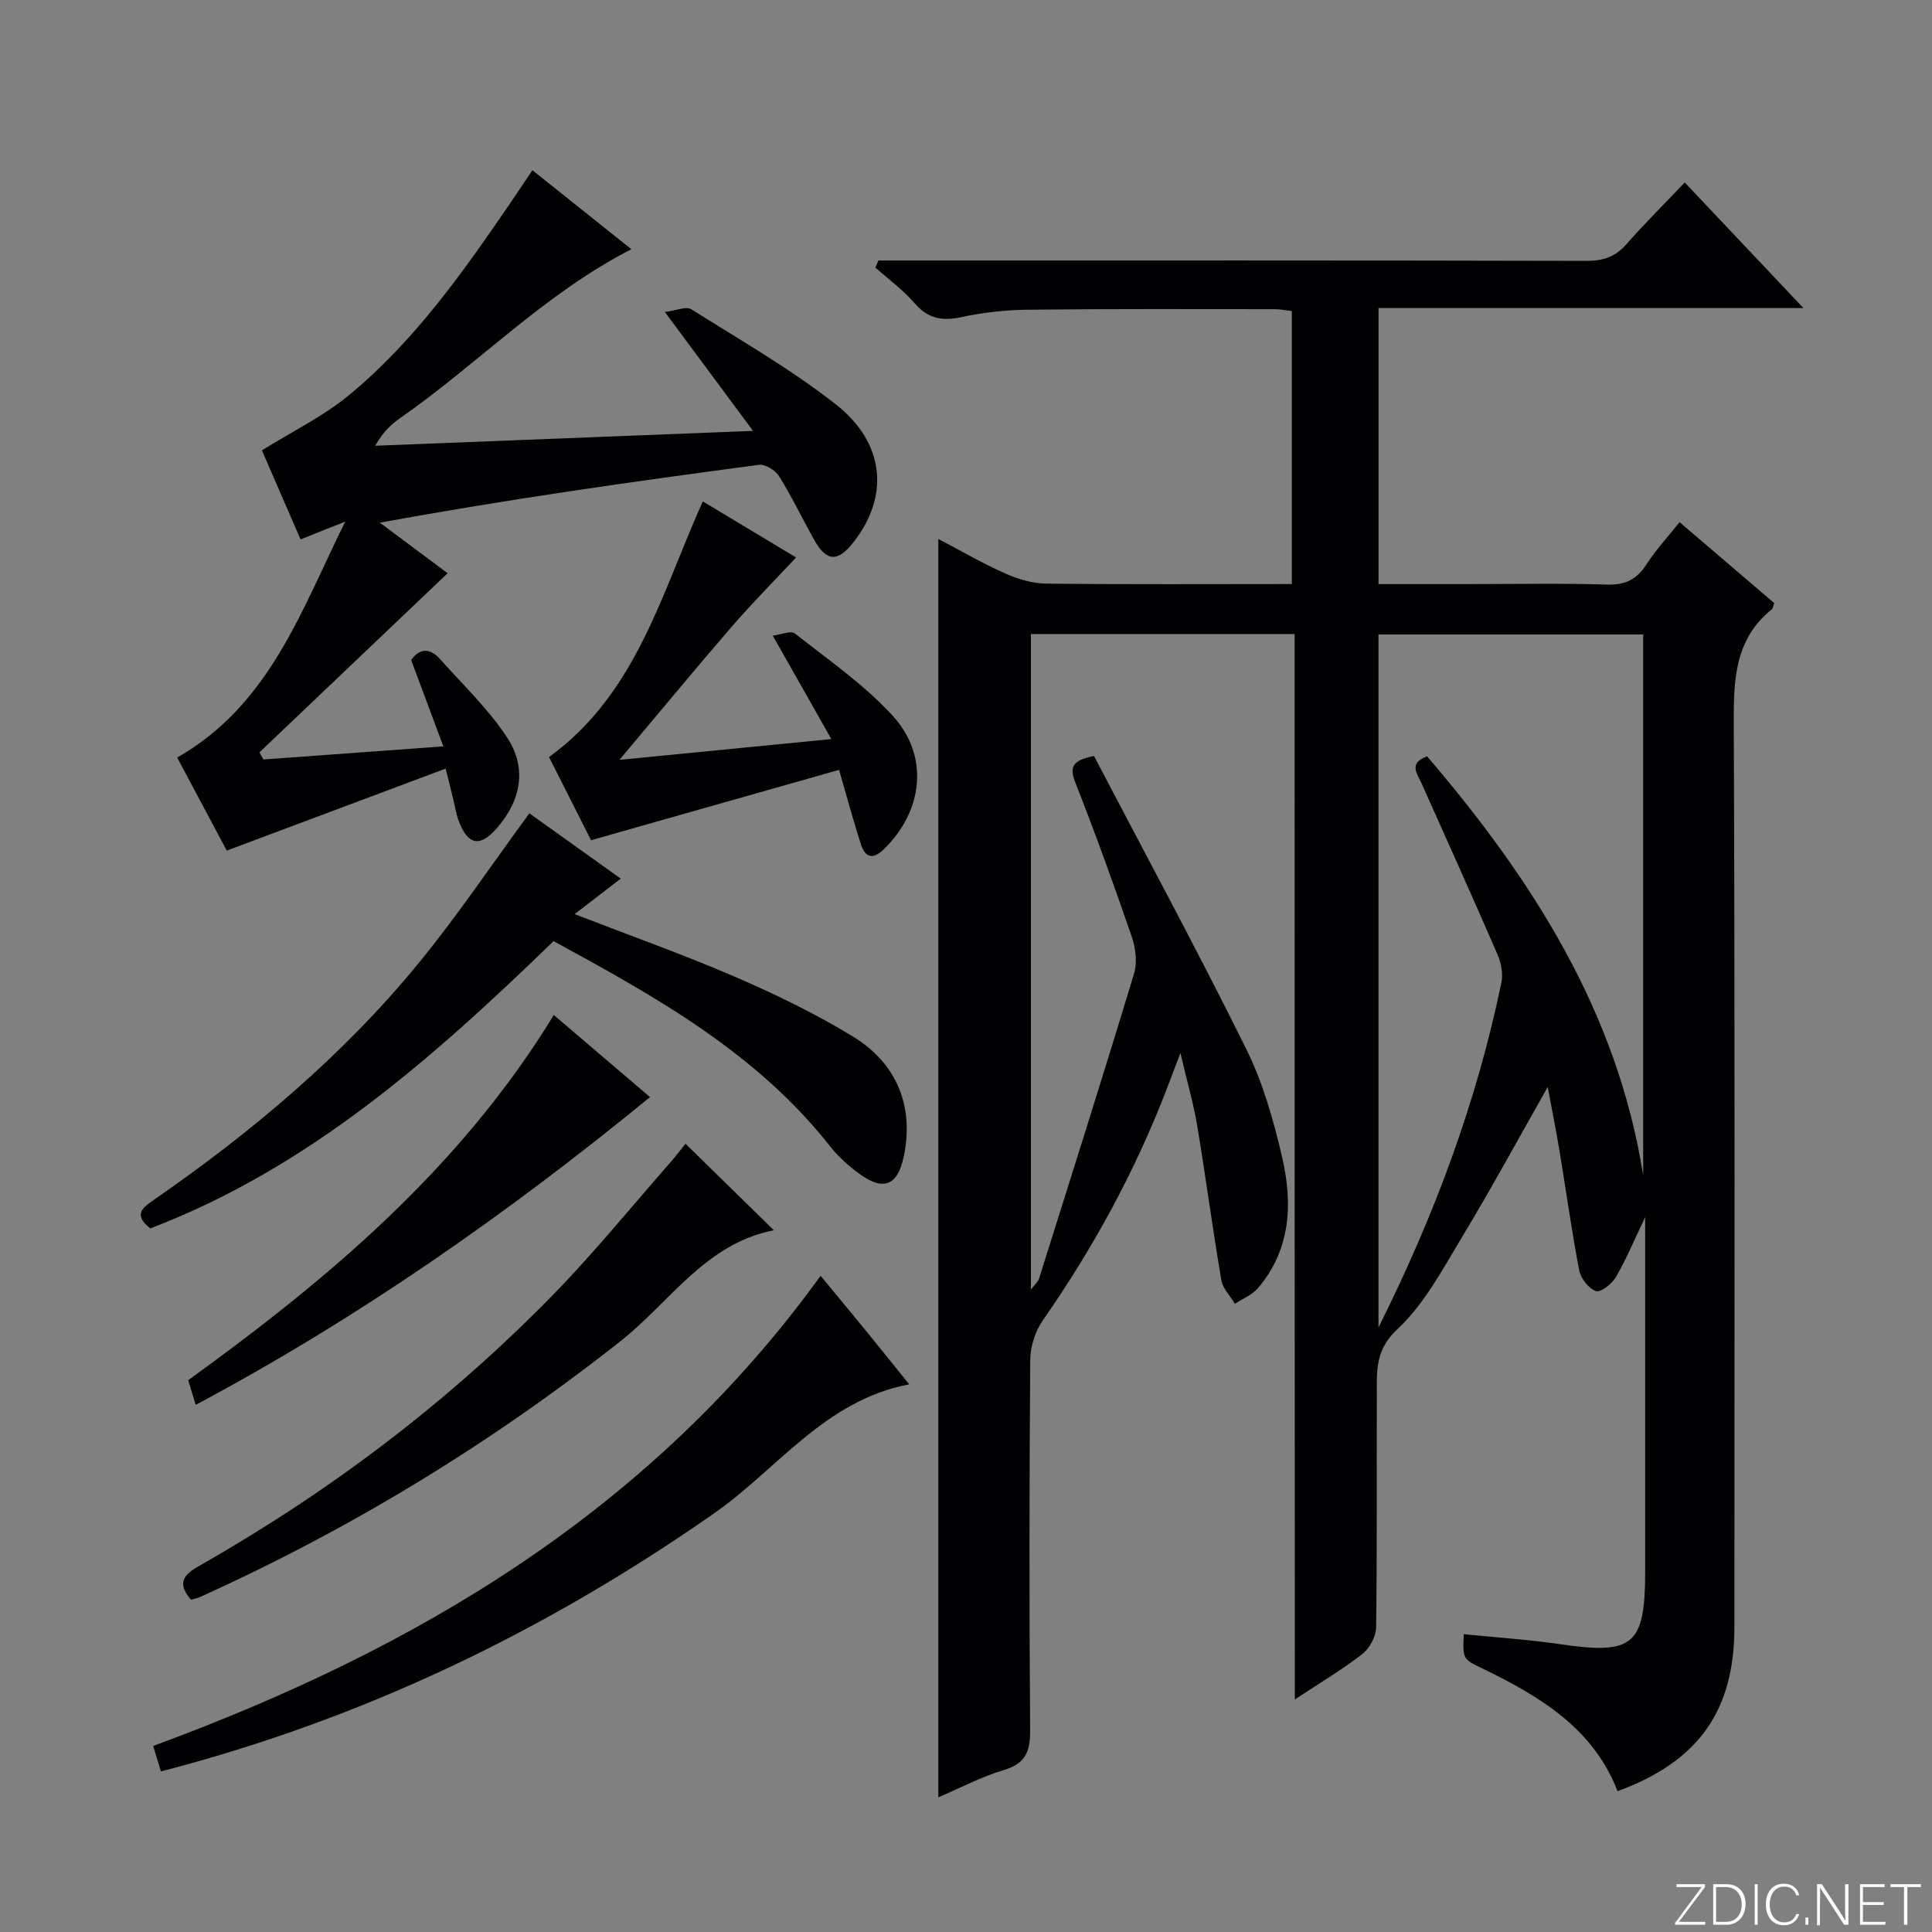
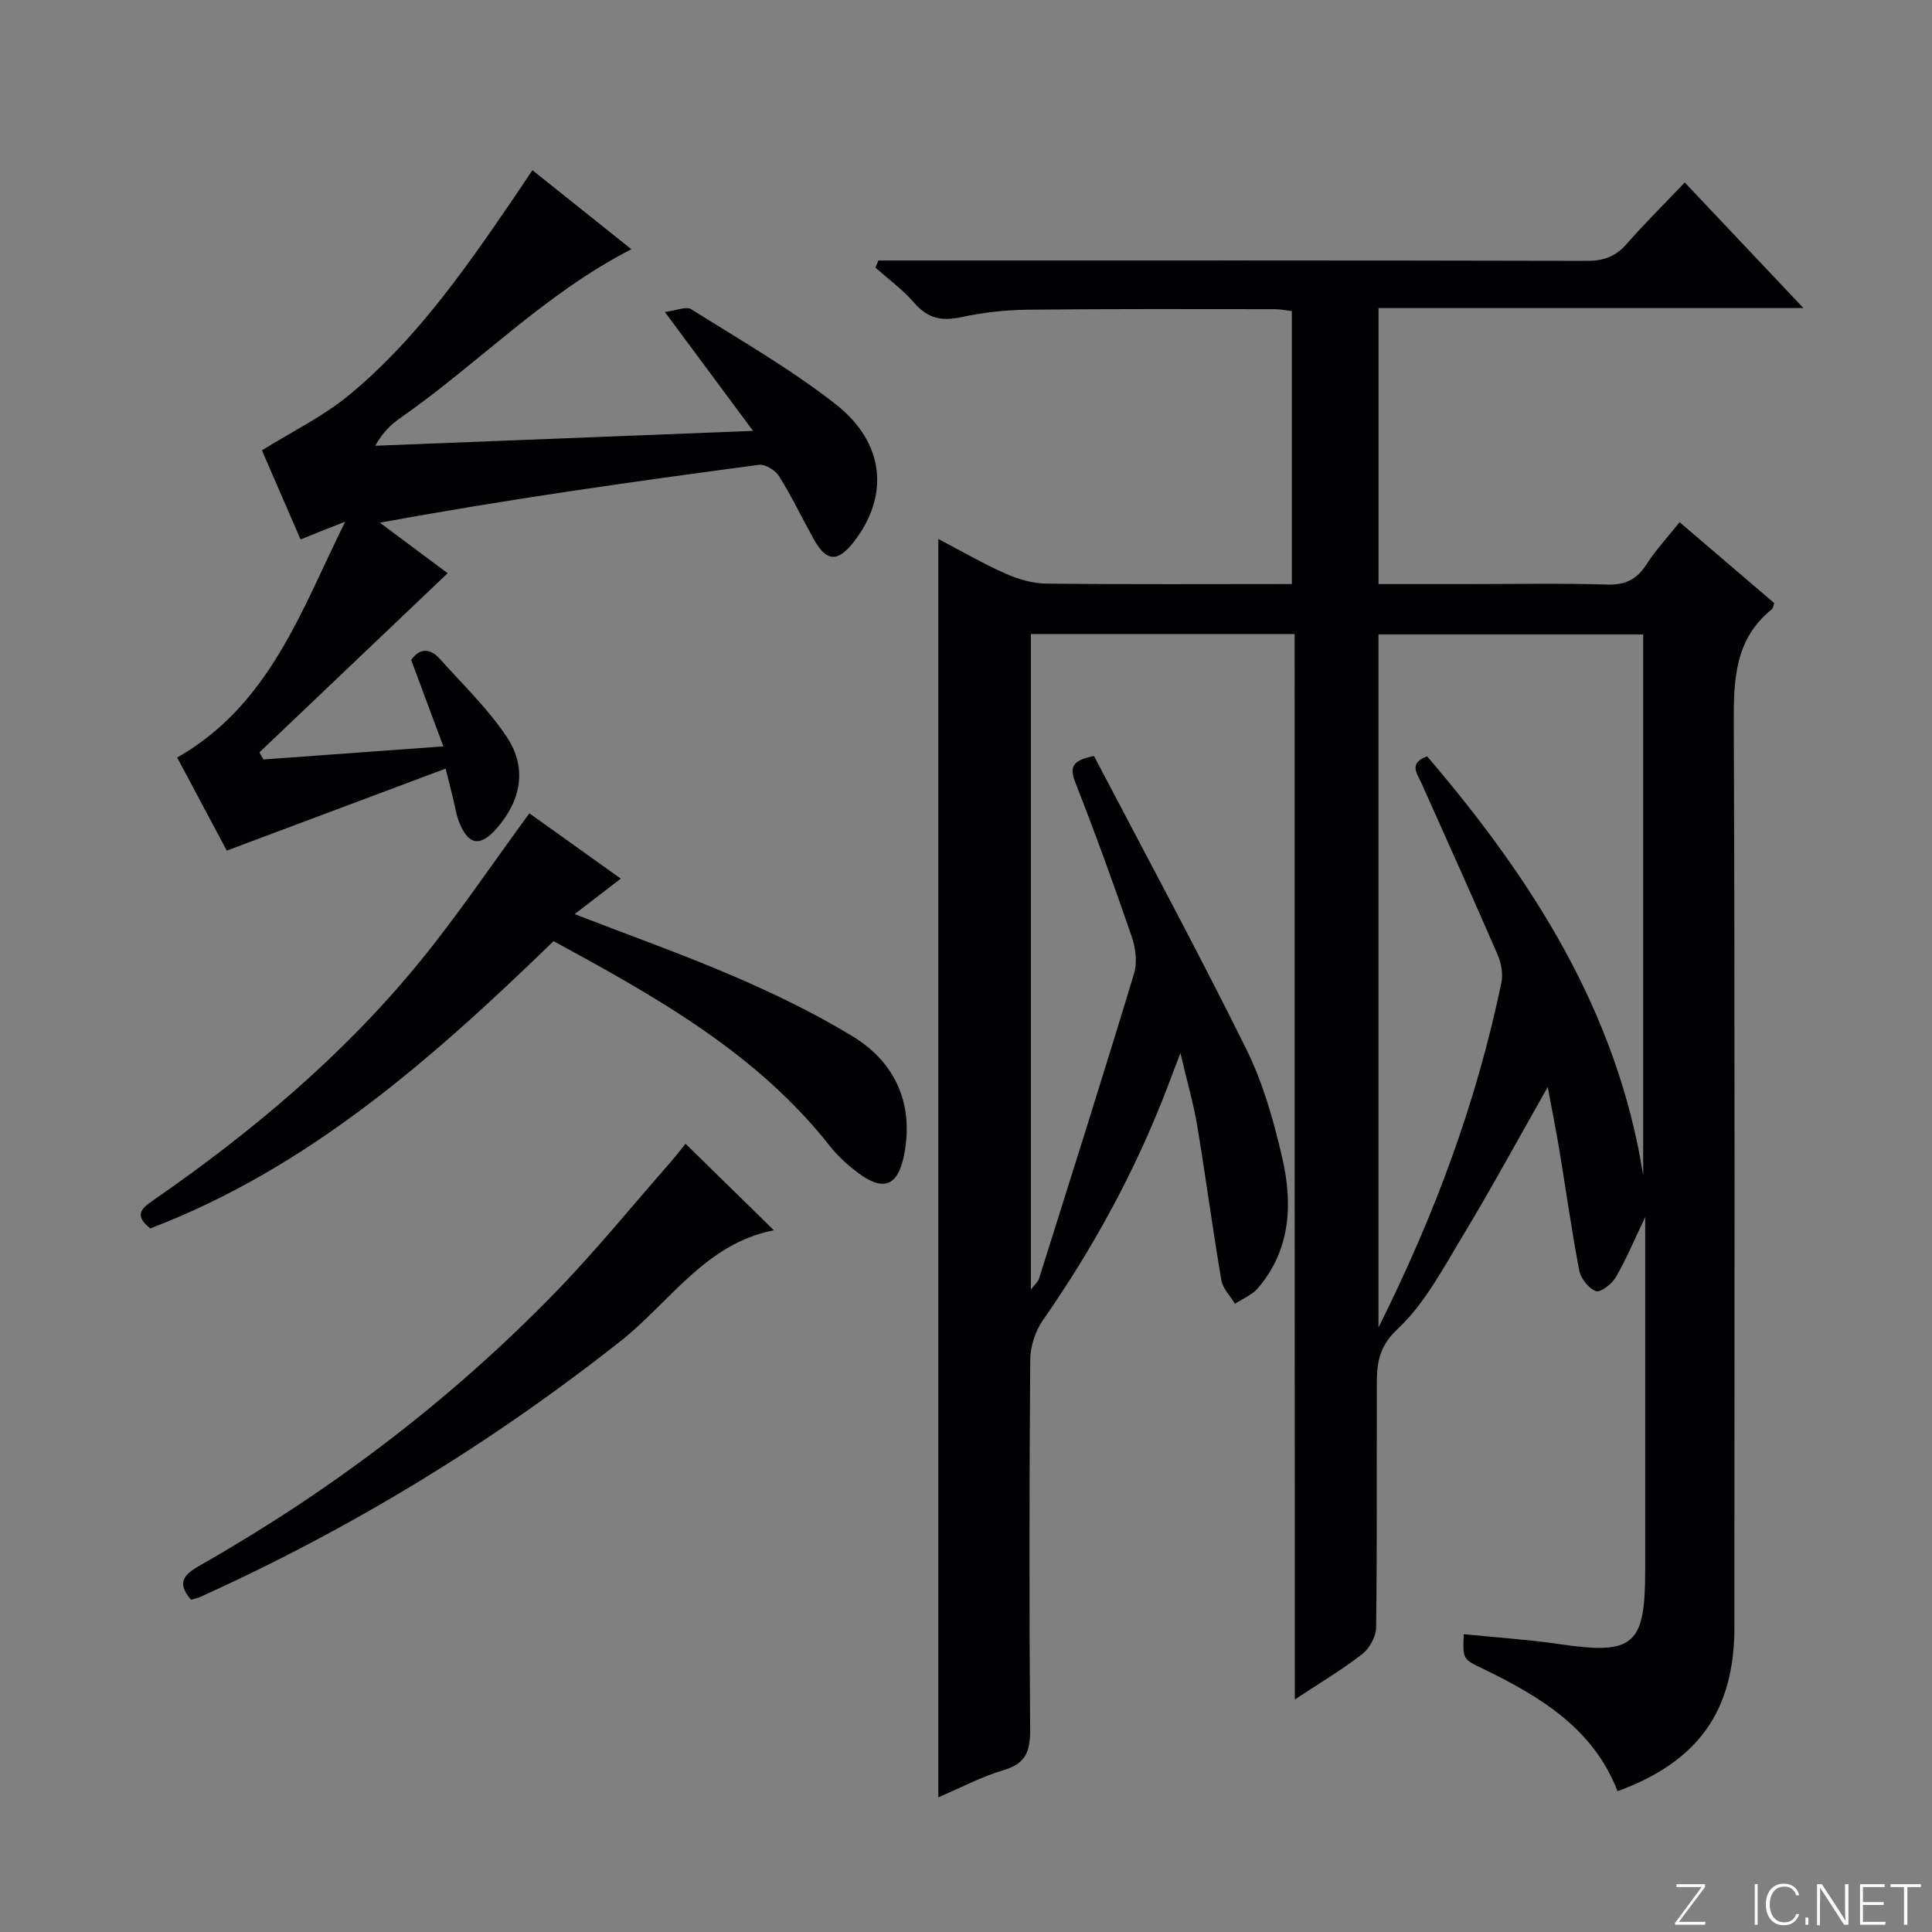
<svg xmlns="http://www.w3.org/2000/svg" enable-background="new 0 0 400 400" viewBox="0 0 400 400">
  <rect x="0" y="0" width="400" height="400" fill="#808080" stroke="none" />
  <g fill="#fbfcfa">
    <path d="m346.9 398 5.4-7.3h-5.2v-.6h5.9v.6l-5.4 7.2h5.5l-.1.6h-6.2v-.5z" />
-     <path d="m354.7 390.1h2.8c2.3 0 3.9 1.6 3.9 4.1s-1.6 4.3-3.9 4.3h-2.8zm.6 7.8h2c2.2 0 3.3-1.6 3.3-3.6 0-1.8-1-3.6-3.3-3.6h-2z" />
    <path d="m363.9 390.1v8.4h-.6v-8.4z" />
    <path d="m372.5 396.3c-.4 1.3-1.4 2.3-3.2 2.3-2.4 0-3.7-1.9-3.7-4.3 0-2.3 1.2-4.3 3.7-4.3 1.8 0 2.9 1 3.2 2.4h-.6c-.4-1.1-1.1-1.8-2.5-1.8-2.1 0-3 1.9-3 3.7s.9 3.7 3 3.7c1.4 0 2.1-.7 2.5-1.7z" />
    <path d="m373.8 398.5v-1.5h.6v1.5z" />
    <path d="m376.2 398.5v-8.4h1c1.3 2 4.4 6.7 4.9 7.6-.1-1.2-.1-2.4-.1-3.8v-3.8h.7v8.4h-.9c-1.2-1.9-4.4-6.8-5-7.7.1 1.1 0 2.3 0 3.9v3.9h-.6z" />
    <path d="m390 394.4h-4.3v3.5h4.7l-.1.6h-5.2v-8.4h5.1v.6h-4.5v3.1h4.3v.7z" />
    <path d="m394.2 390.7h-2.8v-.6h6.3v.6h-2.8v7.8h-.7z" />
  </g>
  <path d="m268.04 131.27c-18.79 0-36.56 0-54.6 0v135.72c.74-.98 1.45-1.55 1.68-2.27 6.63-21.04 13.29-42.06 19.68-63.17.7-2.3.31-5.29-.49-7.64-3.67-10.69-7.52-21.32-11.65-31.83-1.25-3.19-.81-4.63 3.84-5.56 10.45 19.98 21.35 40.12 31.51 60.64 3.49 7.05 5.7 14.9 7.48 22.61 2.18 9.48 1.74 18.96-5.04 26.92-1.2 1.41-3.16 2.18-4.77 3.25-.97-1.64-2.53-3.17-2.82-4.92-1.81-10.63-3.22-21.32-4.99-31.96-.76-4.55-2.07-9.02-3.48-15.05-1.22 3.23-1.94 5.15-2.68 7.07-6.57 17.18-15.29 33.2-25.81 48.29-1.57 2.26-2.58 5.41-2.6 8.16-.19 25.5-.22 51-.02 76.5.03 4.38-.77 7.04-5.39 8.42-4.69 1.39-9.09 3.74-13.62 5.67 0-86.95 0-173.35 0-260.53 4.69 2.45 9.19 5.07 13.92 7.17 2.62 1.17 5.62 2.04 8.46 2.07 16.81.19 33.62.09 50.81.09 0-18.93 0-37.51 0-56.51-1.09-.13-2.34-.4-3.59-.4-17-.01-34-.08-51 .11-4.63.05-9.33.56-13.85 1.54-4.01.86-6.93.3-9.69-2.91-2.36-2.74-5.36-4.92-8.08-7.34.2-.49.41-.99.61-1.48h5.14c47.17 0 94.33-.04 141.5.08 3.46.01 5.97-.86 8.25-3.47 3.72-4.24 7.74-8.22 12.06-12.76 8.33 8.82 16.13 17.07 24.57 26-29.8 0-58.69 0-87.97 0v57.15h18.32c9.67 0 19.34-.2 29 .1 3.81.12 6.19-1.09 8.19-4.23 1.87-2.92 4.28-5.5 6.82-8.69 6.67 5.7 13.18 11.27 19.6 16.76-.26.68-.28 1.08-.48 1.25-7.75 6.24-7.94 14.66-7.9 23.75.25 62.33.13 124.66.13 187 0 17.3-7.42 27.82-24.19 33.98-5.06-13.07-16.14-19.67-27.97-25.4-4.05-1.96-4.09-1.89-3.88-7.11 6.68.68 13.38 1.11 19.99 2.08 15.18 2.22 17.58.23 17.58-15.28 0-22.5 0-45 0-67.5 0-1.61 0-3.23 0-5.65-2.25 4.7-3.91 8.71-6.07 12.42-.81 1.4-3.18 3.25-4.12 2.91-1.51-.55-3.14-2.61-3.46-4.27-1.57-8.13-2.7-16.35-4.05-24.53-.72-4.36-1.6-8.69-2.48-13.47-6.1 10.75-11.68 21.03-17.72 31.04-4.03 6.68-7.84 13.92-13.41 19.11-4.72 4.39-4.23 8.82-4.25 13.76-.06 16 .07 32-.15 48-.03 1.88-1.35 4.32-2.86 5.49-4.16 3.24-8.73 5.94-13.97 9.41-.04-73.95-.04-147.1-.04-220.59zm72.16.09c-18.5 0-36.72 0-54.8 0v143.48c11.78-23.57 20.36-46.88 25.45-71.41.37-1.79-.03-4.01-.77-5.73-5.14-11.87-10.47-23.67-15.75-35.49-.91-2.04-2.79-4.2 1.14-5.62 21.69 25.37 39.36 52.79 44.73 86.75 0-37.19 0-74.38 0-111.98z" fill="#010103" />
  <path d="m92.27 159.13c-15.32 5.74-30.02 11.25-45.32 16.98-3.1-5.82-6.72-12.62-10.27-19.27 19.16-10.91 25.71-30.53 34.79-48.83-1.42.56-2.85 1.1-4.27 1.67-1.52.61-3.04 1.23-4.97 2.01-2.8-6.45-5.49-12.68-8-18.45 6.14-3.83 12.58-6.96 17.95-11.37 13.5-11.1 23.52-25.29 33.31-39.59 1.49-2.18 2.95-4.38 4.74-7.04 6.98 5.57 13.67 10.91 20.49 16.36-18.02 9.23-31.72 23.7-47.81 34.92-1.9 1.32-3.61 2.91-5.23 5.77 25.57-1.01 51.14-2.01 78.23-3.08-6.31-8.5-11.85-15.98-18.26-24.62 2.4-.3 4.42-1.22 5.46-.57 10.11 6.36 20.56 12.35 29.93 19.69 10.25 8.04 11.09 19.08 3.68 28.54-3.29 4.2-5.62 4.07-8.2-.55-2.43-4.36-4.59-8.88-7.22-13.11-.76-1.22-2.87-2.53-4.17-2.35-26.09 3.46-52.15 7.14-78.48 11.98 4.84 3.61 9.69 7.22 14.03 10.46-13.13 12.49-26.05 24.79-38.97 37.09.28.49.55.98.83 1.47 11.99-.87 23.98-1.75 37.25-2.71-2.29-6.15-4.39-11.78-6.66-17.88 1.53-2.2 3.66-2.8 5.99-.18 4.73 5.31 9.97 10.3 13.85 16.18 4.18 6.33 2.96 13.02-2.12 18.84-3.43 3.93-5.94 3.54-7.84-1.42-.59-1.53-.82-3.2-1.22-4.81-.41-1.6-.8-3.2-1.52-6.13z" fill="#010103" />
  <path d="m114.61 194.85c-25.19 24.44-50.82 47.01-83.5 59.48-3.76-2.98-1.37-4.44.93-6.04 20.19-14 38.91-29.73 54.53-48.76 8.08-9.84 15.2-20.48 23.03-31.14 5.86 4.19 12.16 8.69 18.92 13.52-3.31 2.55-6.23 4.8-9.55 7.35 11.41 4.42 22.46 8.34 33.19 12.97 8.35 3.61 16.62 7.61 24.38 12.34 9.31 5.67 12.68 14.65 10.6 24.75-1.28 6.23-4.26 7.41-9.43 3.55-2.11-1.58-4.16-3.4-5.79-5.46-15.2-19.37-36.08-31-57.31-42.56z" fill="#010103" />
-   <path d="m33.32 366.75c-.59-1.92-1.02-3.32-1.61-5.27 54.54-20.06 103.03-48.71 138.19-97.34 3.26 3.95 6.29 7.6 9.3 11.28 2.93 3.59 5.83 7.21 9.04 11.19-17.5 3.33-27.28 17.57-40.4 26.72-35.01 24.44-72.73 42.61-114.52 53.42z" fill="#010103" />
-   <path d="m172.12 153.02c-4.23-7.48-7.9-13.95-12.12-21.41 1.63-.2 3.73-1.12 4.58-.45 6.9 5.42 14.24 10.52 20.14 16.91 7.74 8.37 6.46 19.75-1.69 27.72-2.21 2.16-3.85 1.89-4.77-.93-1.53-4.7-2.8-9.49-4.54-15.47-16.78 4.76-33.71 9.57-51.35 14.57-2.42-4.78-5.53-10.96-8.7-17.22 18.12-13.14 23.25-33.88 31.84-52.93 6.88 4.14 13.67 8.22 19.31 11.61-4.5 4.82-9.05 9.39-13.26 14.26-7.68 8.88-15.15 17.94-23.31 27.64 14.6-1.43 28.56-2.8 43.87-4.3z" fill="#010103" />
  <path d="m141.93 236.8c6.17 6.05 12.1 11.85 18.29 17.91-14.16 2.76-21.51 14.88-31.72 22.94-26.91 21.24-55.88 38.89-87.08 52.99-.59.27-1.25.38-1.87.57-3.54-4.07-.66-5.67 2.49-7.47 26.73-15.27 51.06-33.73 72.56-55.77 8.47-8.68 16.14-18.14 24.15-27.26 1.18-1.35 2.27-2.79 3.18-3.91z" fill="#010103" />
-   <path d="m40.52 290.86c-.54-1.77-.97-3.17-1.55-5.11 28.94-20.93 56.27-43.82 75.69-75.6 6.63 5.66 13.1 11.17 19.92 16.99-29.67 24.3-60.5 45.82-94.06 63.72z" fill="#010103" />
</svg>